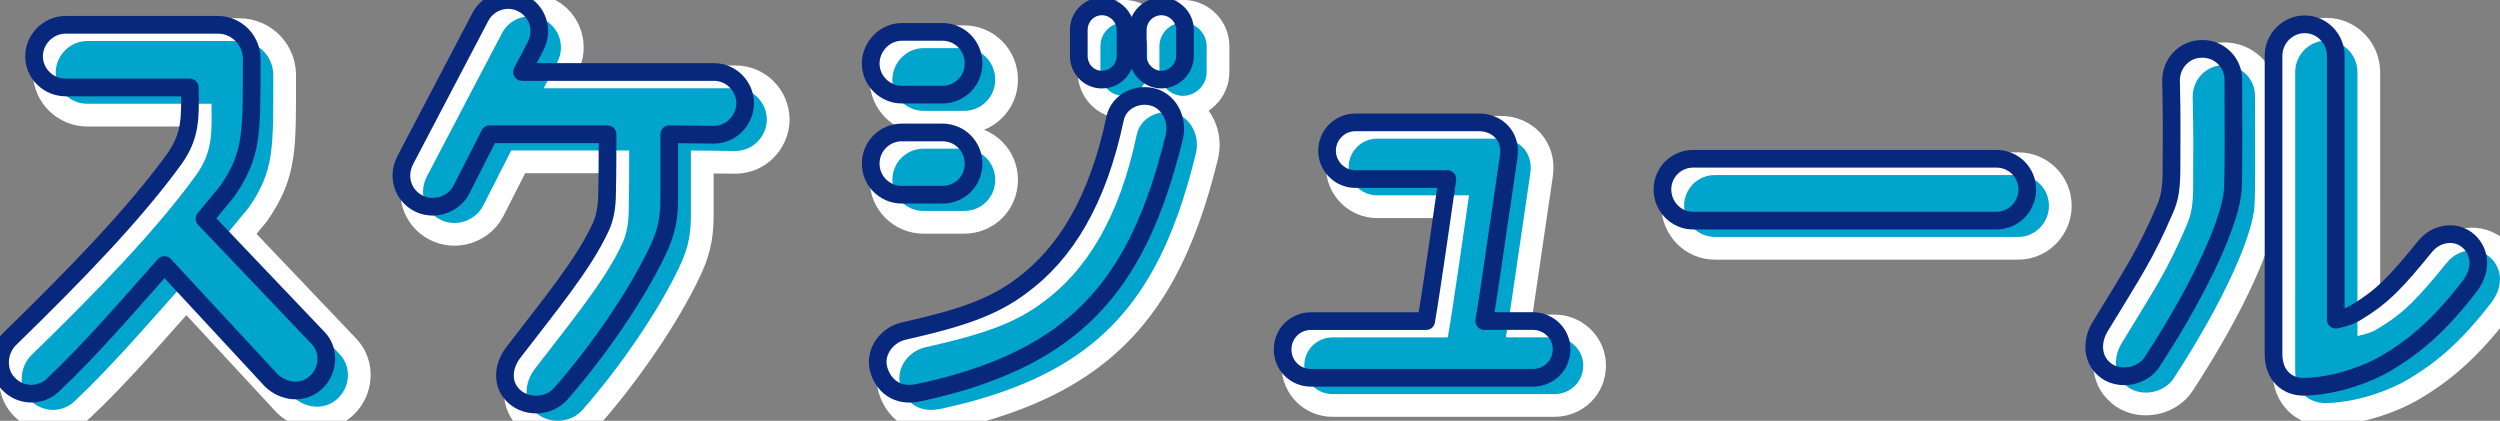
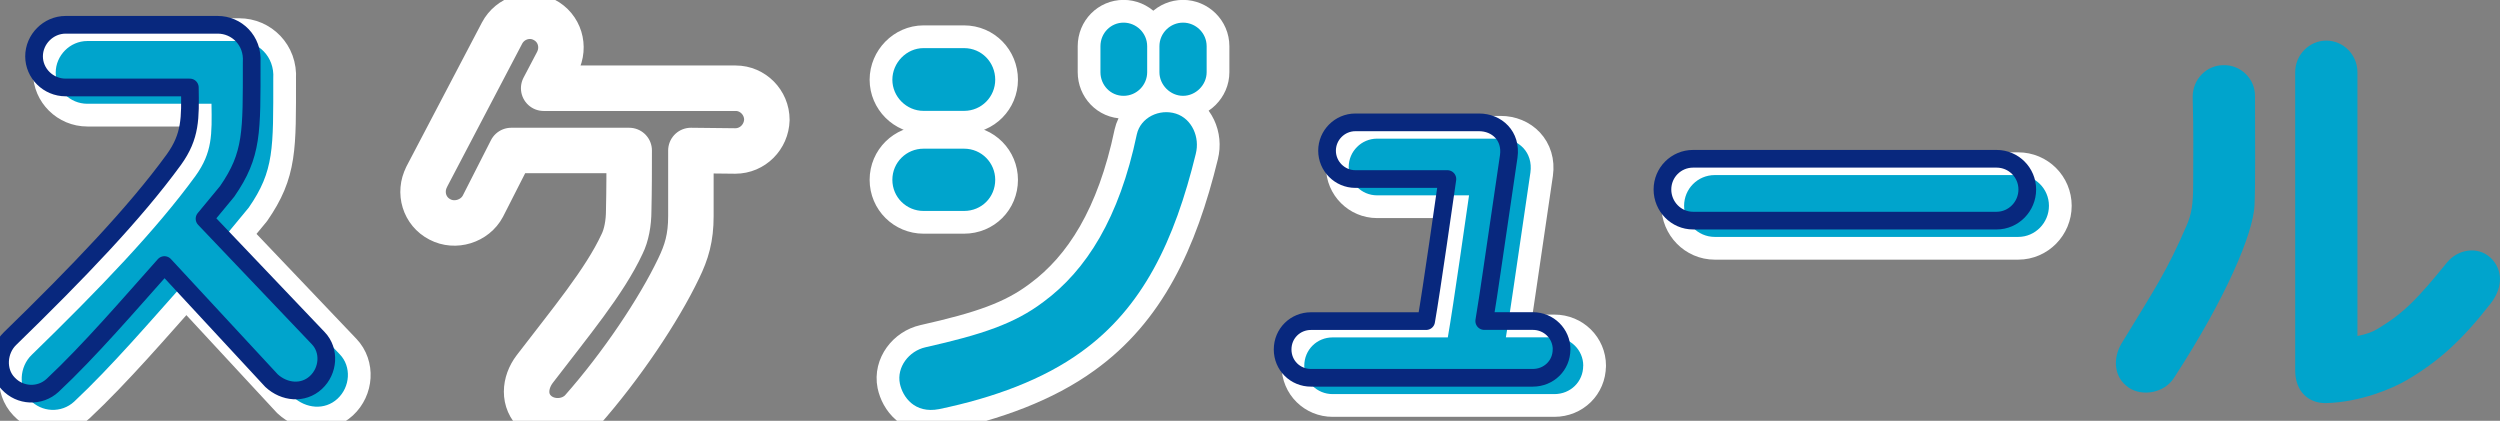
<svg xmlns="http://www.w3.org/2000/svg" id="_イヤー_1" viewBox="0 0 358.99 60.43">
  <rect x="0" y="0" width="358.99" height="60.43" fill="#808080" stroke="none" />
  <defs>
    <style>.cls-1{fill:#00a4cc;}.cls-2{stroke:#08287e;stroke-width:2.54px;}.cls-2,.cls-3{fill:none;stroke-linecap:round;stroke-linejoin:round;}.cls-3{stroke:#fff;stroke-width:6.53px;}</style>
  </defs>
  <g>
    <g>
      <path class="cls-3" d="M4.28,57.4c-1.69-1.76-1.49-4.74,.27-6.44,9.69-9.42,17.89-17.96,23.52-25.69,2.44-3.39,2.37-5.96,2.3-10.37H12.54c-2.51,0-4.54-2.03-4.54-4.47s2.03-4.54,4.54-4.54h21.82c2.71,0,5.08,2.24,4.88,5.35,0,10.1,.14,13.28-3.52,18.57,0,0-1.22,1.49-3.25,3.93l16.33,17.15c1.69,1.76,1.49,4.68-.34,6.37s-4.54,1.42-6.37-.27l-15.38-16.6c-5.02,5.63-10.78,12.34-16.06,17.28-1.83,1.69-4.68,1.56-6.37-.27Z" />
      <path class="cls-3" d="M61.26,25.41l10.84-20.67c1.15-2.17,3.86-3.05,6.03-1.9,2.24,1.15,3.05,3.86,1.9,6.1l-1.96,3.73h27.58c2.44,0,4.47,2.03,4.47,4.54-.07,2.44-2.03,4.47-4.54,4.47l-6.37-.07v9.42c0,3.12-.61,5.15-1.76,7.52-2.85,5.96-8.2,13.96-13.89,20.4-1.69,1.83-4.74,1.96-6.57,.34-1.9-1.69-1.69-4.34-.2-6.3,5.02-6.57,10.03-12.54,12.54-17.96,.61-1.22,.95-2.98,.95-4.81,.07-2.85,.07-6.3,.07-8.61h-16.94l-4.07,8c-1.15,2.17-4,3.05-6.17,1.9-2.24-1.15-3.05-3.86-1.9-6.1Z" />
      <path class="cls-3" d="M142.91,11.45c0,2.44-1.96,4.47-4.47,4.47h-5.83c-2.44,0-4.47-2.03-4.47-4.47s2.03-4.54,4.47-4.54h5.83c2.51,0,4.47,2.03,4.47,4.54Zm0,14.37c0,2.51-1.96,4.47-4.47,4.47h-5.83c-2.44,0-4.47-1.96-4.47-4.47s2.03-4.47,4.47-4.47h5.83c2.51,0,4.47,2.03,4.47,4.47Zm28.8-3.73c-3.05,12.47-7.59,22.09-16.47,28.46-5.42,3.93-12.54,6.57-20.4,8.2-3.52,.68-5.22-1.76-5.62-3.66-.48-2.37,1.29-4.68,3.66-5.22,8.13-1.83,12.81-3.39,16.94-6.51,6.17-4.54,10.91-12.06,13.42-24.06,.54-2.44,3.25-3.73,5.62-2.98,2.3,.74,3.46,3.39,2.85,5.76Zm-6.98-15.45v3.73c0,1.83-1.49,3.39-3.39,3.39s-3.32-1.56-3.32-3.39v-3.73c0-1.9,1.49-3.39,3.32-3.39s3.39,1.49,3.39,3.39Zm8.54,0v3.73c0,1.83-1.56,3.39-3.39,3.39s-3.39-1.56-3.39-3.39v-3.73c0-1.9,1.56-3.39,3.39-3.39s3.39,1.49,3.39,3.39Z" />
      <path class="cls-3" d="M227.34,52.52c0,2.3-1.83,4.07-4.13,4.07h-31.85c-2.24,0-4.07-1.76-4.07-4.07s1.83-4.07,4.07-4.07h16.54c.81-4.61,2.71-18.1,3.05-20.4h-13.21c-2.24,0-4.07-1.83-4.07-4.07s1.83-4.07,4.07-4.07h17.75c2.58,0,4.68,1.96,4.27,4.88-2.71,18.3-2.58,17.89-3.52,23.65h6.98c2.3,0,4.13,1.83,4.13,4.07Z" />
      <path class="cls-3" d="M241.83,29.55c0-2.44,1.96-4.41,4.4-4.41h43.58c2.44,0,4.41,1.97,4.41,4.41s-1.97,4.47-4.41,4.47h-43.58c-2.44,0-4.4-2.03-4.4-4.47Z" />
-       <path class="cls-3" d="M305.65,55.64c-2.1-1.42-2.3-4.13-1.02-6.3,4.95-8.13,6.51-10.37,9.35-16.94,.74-1.69,.95-3.12,.95-6.1,0-4.88,.07-6.71-.07-12.4,0-2.51,1.97-4.54,4.41-4.54,2.51-.07,4.54,1.96,4.54,4.41,0,7.05,.07,12.47-.07,15.72-.2,4-4,13.15-11.59,24.81-1.36,2.1-4.47,2.71-6.51,1.35Zm51.98-18.64c1.76,1.69,1.83,4.2,.07,6.51-4.2,5.42-7.66,8.47-12.06,11.05-2.17,1.29-6.78,3.19-11.59,3.32-2.51,.07-4.47-1.63-4.47-4.68V10.37c0-2.51,2.03-4.54,4.47-4.54s4.47,2.03,4.47,4.54V48.25c1.36-.27,2.24-.61,2.98-1.08,3.8-2.3,5.69-4.34,9.89-9.49,1.56-1.9,4.4-2.37,6.23-.68Z" />
    </g>
    <g>
      <path class="cls-1" d="M4.28,57.4c-1.69-1.76-1.49-4.74,.27-6.44,9.69-9.42,17.89-17.96,23.52-25.69,2.44-3.39,2.37-5.96,2.3-10.37H12.54c-2.51,0-4.54-2.03-4.54-4.47s2.03-4.54,4.54-4.54h21.82c2.71,0,5.08,2.24,4.88,5.35,0,10.1,.14,13.28-3.52,18.57,0,0-1.22,1.49-3.25,3.93l16.33,17.15c1.69,1.76,1.49,4.68-.34,6.37s-4.54,1.42-6.37-.27l-15.38-16.6c-5.02,5.63-10.78,12.34-16.06,17.28-1.83,1.69-4.68,1.56-6.37-.27Z" />
-       <path class="cls-1" d="M61.26,25.41l10.84-20.67c1.15-2.17,3.86-3.05,6.03-1.9,2.24,1.15,3.05,3.86,1.9,6.1l-1.96,3.73h27.58c2.44,0,4.47,2.03,4.47,4.54-.07,2.44-2.03,4.47-4.54,4.47l-6.37-.07v9.42c0,3.12-.61,5.15-1.76,7.52-2.85,5.96-8.2,13.96-13.89,20.4-1.69,1.83-4.74,1.96-6.57,.34-1.9-1.69-1.69-4.34-.2-6.3,5.02-6.57,10.03-12.54,12.54-17.96,.61-1.22,.95-2.98,.95-4.81,.07-2.85,.07-6.3,.07-8.61h-16.94l-4.07,8c-1.15,2.17-4,3.05-6.17,1.9-2.24-1.15-3.05-3.86-1.9-6.1Z" />
      <path class="cls-1" d="M142.91,11.45c0,2.44-1.96,4.47-4.47,4.47h-5.83c-2.44,0-4.47-2.03-4.47-4.47s2.03-4.54,4.47-4.54h5.83c2.51,0,4.47,2.03,4.47,4.54Zm0,14.37c0,2.51-1.96,4.47-4.47,4.47h-5.83c-2.44,0-4.47-1.96-4.47-4.47s2.03-4.47,4.47-4.47h5.83c2.51,0,4.47,2.03,4.47,4.47Zm28.8-3.73c-3.05,12.47-7.59,22.09-16.47,28.46-5.42,3.93-12.54,6.57-20.4,8.2-3.52,.68-5.22-1.76-5.62-3.66-.48-2.37,1.29-4.68,3.66-5.22,8.13-1.83,12.81-3.39,16.94-6.51,6.17-4.54,10.91-12.06,13.42-24.06,.54-2.44,3.25-3.73,5.62-2.98,2.3,.74,3.46,3.39,2.85,5.76Zm-6.98-15.45v3.73c0,1.83-1.49,3.39-3.39,3.39s-3.32-1.56-3.32-3.39v-3.73c0-1.9,1.49-3.39,3.32-3.39s3.39,1.49,3.39,3.39Zm8.54,0v3.73c0,1.83-1.56,3.39-3.39,3.39s-3.39-1.56-3.39-3.39v-3.73c0-1.9,1.56-3.39,3.39-3.39s3.39,1.49,3.39,3.39Z" />
      <path class="cls-1" d="M227.34,52.52c0,2.3-1.83,4.07-4.13,4.07h-31.85c-2.24,0-4.07-1.76-4.07-4.07s1.83-4.07,4.07-4.07h16.54c.81-4.61,2.71-18.1,3.05-20.4h-13.21c-2.24,0-4.07-1.83-4.07-4.07s1.83-4.07,4.07-4.07h17.75c2.58,0,4.68,1.96,4.27,4.88-2.71,18.3-2.58,17.89-3.52,23.65h6.98c2.3,0,4.13,1.83,4.13,4.07Z" />
      <path class="cls-1" d="M241.83,29.55c0-2.44,1.96-4.41,4.4-4.41h43.58c2.44,0,4.41,1.97,4.41,4.41s-1.97,4.47-4.41,4.47h-43.58c-2.44,0-4.4-2.03-4.4-4.47Z" />
      <path class="cls-1" d="M305.65,55.64c-2.1-1.42-2.3-4.13-1.02-6.3,4.95-8.13,6.51-10.37,9.35-16.94,.74-1.69,.95-3.12,.95-6.1,0-4.88,.07-6.71-.07-12.4,0-2.51,1.97-4.54,4.41-4.54,2.51-.07,4.54,1.96,4.54,4.41,0,7.05,.07,12.47-.07,15.72-.2,4-4,13.15-11.59,24.81-1.36,2.1-4.47,2.71-6.51,1.35Zm51.98-18.64c1.76,1.69,1.83,4.2,.07,6.51-4.2,5.42-7.66,8.47-12.06,11.05-2.17,1.29-6.78,3.19-11.59,3.32-2.51,.07-4.47-1.63-4.47-4.68V10.37c0-2.51,2.03-4.54,4.47-4.54s4.47,2.03,4.47,4.54V48.25c1.36-.27,2.24-.61,2.98-1.08,3.8-2.3,5.69-4.34,9.89-9.49,1.56-1.9,4.4-2.37,6.23-.68Z" />
    </g>
  </g>
  <g>
    <path class="cls-2" d="M1.17,55.06c-1.69-1.76-1.49-4.74,.27-6.44,9.69-9.42,17.89-17.96,23.52-25.69,2.44-3.39,2.37-5.96,2.3-10.37H9.43c-2.51,0-4.54-2.03-4.54-4.47S6.93,3.56,9.43,3.56H31.26c2.71,0,5.08,2.24,4.88,5.35,0,10.1,.14,13.28-3.52,18.57,0,0-1.22,1.49-3.25,3.93l16.33,17.15c1.69,1.76,1.49,4.68-.34,6.37s-4.54,1.42-6.37-.27l-15.38-16.6c-5.02,5.63-10.78,12.34-16.06,17.28-1.83,1.69-4.68,1.56-6.37-.27Z" />
-     <path class="cls-2" d="M58.15,23.08L68.99,2.41c1.15-2.17,3.86-3.05,6.03-1.9,2.24,1.15,3.05,3.86,1.9,6.1l-1.96,3.73h27.58c2.44,0,4.47,2.03,4.47,4.54-.07,2.44-2.03,4.47-4.54,4.47l-6.37-.07v9.42c0,3.12-.61,5.15-1.76,7.52-2.85,5.96-8.2,13.96-13.89,20.4-1.69,1.83-4.74,1.96-6.57,.34-1.9-1.69-1.69-4.34-.2-6.3,5.02-6.57,10.03-12.54,12.54-17.96,.61-1.22,.95-2.98,.95-4.81,.07-2.85,.07-6.3,.07-8.61h-16.94l-4.07,8c-1.15,2.17-4,3.05-6.17,1.9-2.24-1.15-3.05-3.86-1.9-6.1Z" />
-     <path class="cls-2" d="M139.8,9.12c0,2.44-1.96,4.47-4.47,4.47h-5.83c-2.44,0-4.47-2.03-4.47-4.47s2.03-4.54,4.47-4.54h5.83c2.51,0,4.47,2.03,4.47,4.54Zm0,14.37c0,2.51-1.96,4.47-4.47,4.47h-5.83c-2.44,0-4.47-1.96-4.47-4.47s2.03-4.47,4.47-4.47h5.83c2.51,0,4.47,2.03,4.47,4.47Zm28.8-3.73c-3.05,12.47-7.59,22.09-16.47,28.46-5.42,3.93-12.54,6.57-20.4,8.2-3.52,.68-5.22-1.76-5.62-3.66-.48-2.37,1.29-4.68,3.66-5.22,8.13-1.83,12.81-3.39,16.94-6.51,6.17-4.54,10.91-12.06,13.42-24.06,.54-2.44,3.25-3.73,5.62-2.98,2.3,.74,3.46,3.39,2.85,5.76Zm-6.98-15.45v3.73c0,1.83-1.49,3.39-3.39,3.39s-3.32-1.56-3.32-3.39v-3.73c0-1.9,1.49-3.39,3.32-3.39s3.39,1.49,3.39,3.39Zm8.54,0v3.73c0,1.83-1.56,3.39-3.39,3.39s-3.39-1.56-3.39-3.39v-3.73c0-1.9,1.56-3.39,3.39-3.39s3.39,1.49,3.39,3.39Z" />
    <path class="cls-2" d="M224.23,50.18c0,2.3-1.83,4.07-4.13,4.07h-31.85c-2.24,0-4.07-1.76-4.07-4.07s1.83-4.07,4.07-4.07h16.54c.81-4.61,2.71-18.1,3.05-20.4h-13.21c-2.24,0-4.07-1.83-4.07-4.07s1.83-4.07,4.07-4.07h17.75c2.58,0,4.68,1.96,4.27,4.88-2.71,18.3-2.58,17.89-3.52,23.65h6.98c2.3,0,4.13,1.83,4.13,4.07Z" />
    <path class="cls-2" d="M238.72,27.21c0-2.44,1.96-4.41,4.4-4.41h43.58c2.44,0,4.41,1.97,4.41,4.41s-1.97,4.47-4.41,4.47h-43.58c-2.44,0-4.4-2.03-4.4-4.47Z" />
-     <path class="cls-2" d="M302.54,53.3c-2.1-1.42-2.3-4.13-1.02-6.3,4.95-8.13,6.51-10.37,9.35-16.94,.74-1.69,.95-3.12,.95-6.1,0-4.88,.07-6.71-.07-12.4,0-2.51,1.97-4.54,4.41-4.54,2.51-.07,4.54,1.96,4.54,4.41,0,7.05,.07,12.47-.07,15.72-.2,4-4,13.15-11.59,24.81-1.36,2.1-4.47,2.71-6.51,1.35Zm51.98-18.64c1.76,1.69,1.83,4.2,.07,6.51-4.2,5.42-7.66,8.47-12.06,11.05-2.17,1.29-6.78,3.19-11.59,3.32-2.51,.07-4.47-1.63-4.47-4.68V8.03c0-2.51,2.03-4.54,4.47-4.54s4.47,2.03,4.47,4.54V45.91c1.36-.27,2.24-.61,2.98-1.08,3.8-2.3,5.69-4.34,9.89-9.49,1.56-1.9,4.4-2.37,6.23-.68Z" />
  </g>
</svg>